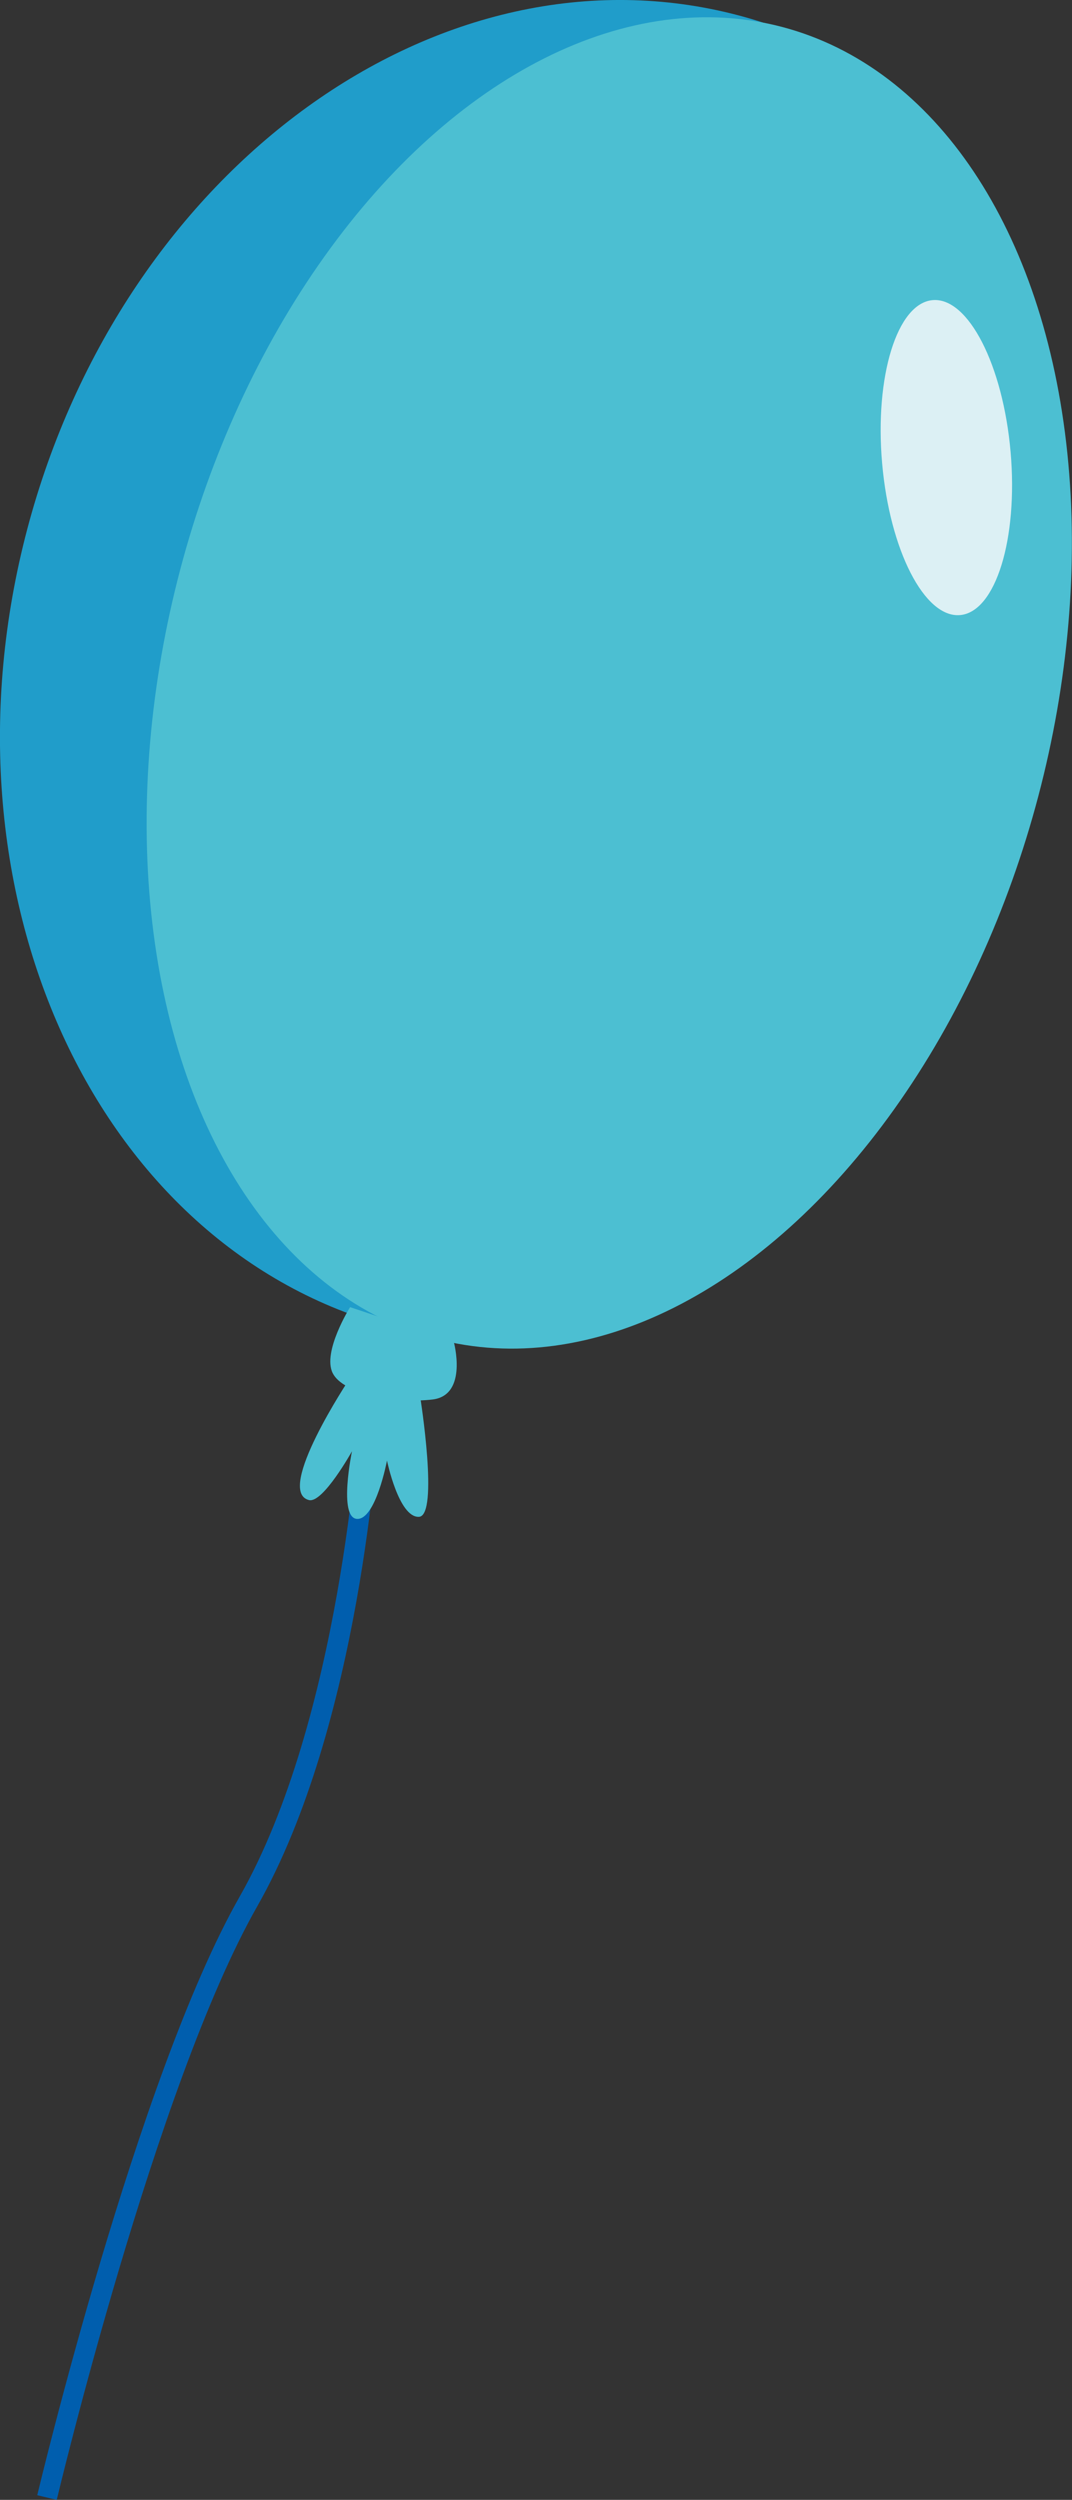
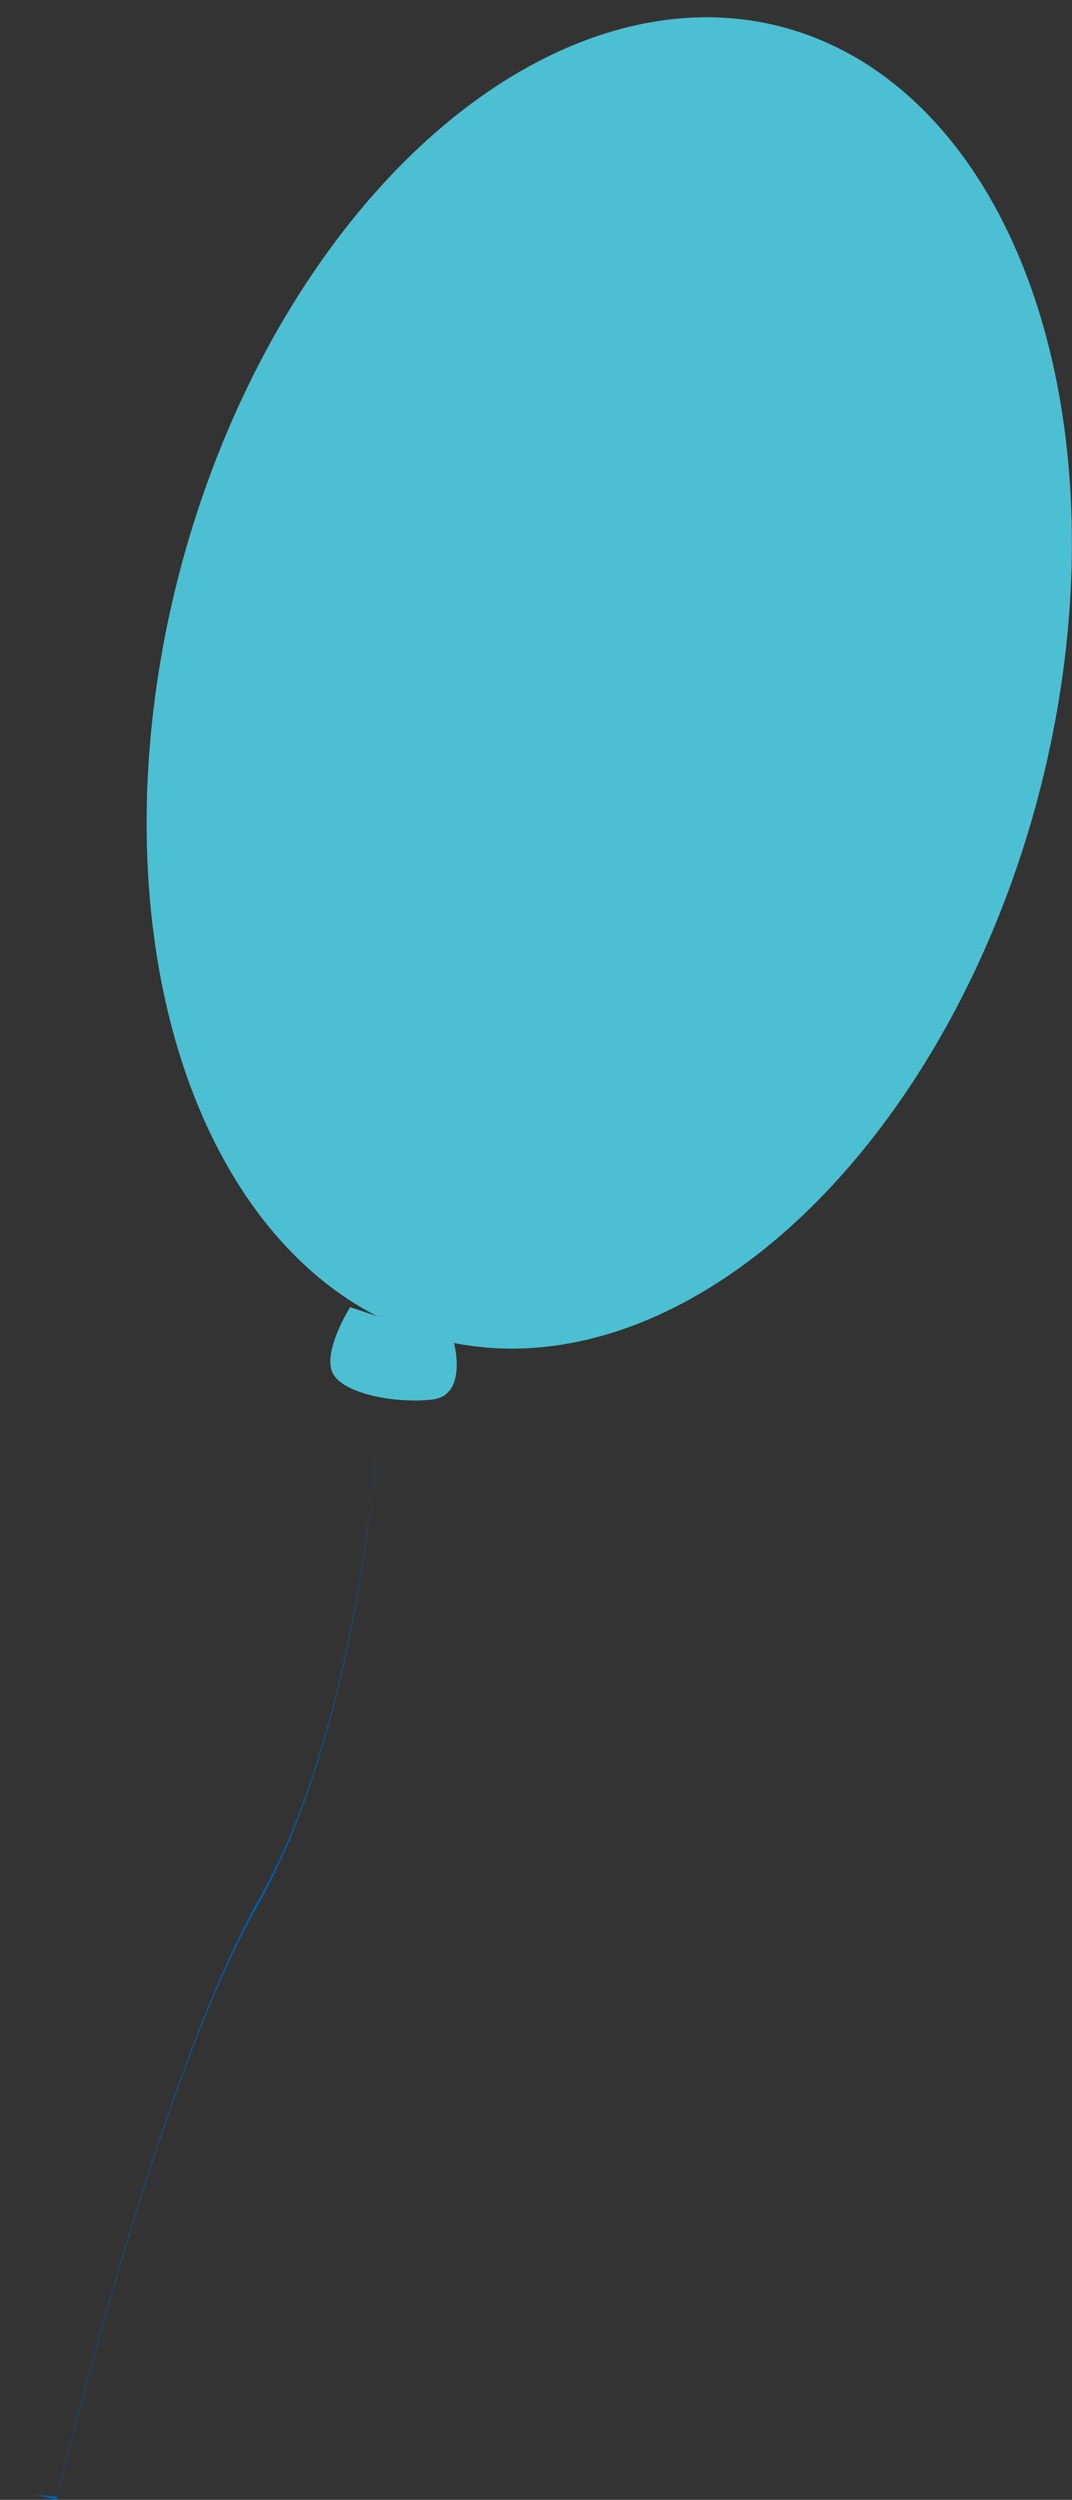
<svg xmlns="http://www.w3.org/2000/svg" id="_レイヤー_2" data-name="レイヤー_2" viewBox="0 0 62.16 144.85">
  <rect x="0" y="0" width="62.16" height="144.85" fill="#333333" stroke="none" />
  <defs>
    <style>
      .cls-1 {
        fill: #4cbfd2;
      }

      .cls-2 {
        fill: #005eae;
      }

      .cls-3 {
        fill: #dcf0f4;
      }

      .cls-4 {
        fill: #209dca;
      }
    </style>
  </defs>
  <g id="illust">
    <g>
-       <path class="cls-2" d="M2.16,144.58l1.13.27c.06-.24,5.73-24.03,11.62-34.38,6-10.54,7-27.28,7.04-27.99l-1.16-.07c0,.17-1.03,17.18-6.89,27.48-5.97,10.49-11.68,34.45-11.74,34.69Z" />
+       <path class="cls-2" d="M2.16,144.58l1.13.27c.06-.24,5.73-24.03,11.62-34.38,6-10.54,7-27.28,7.04-27.99c0,.17-1.03,17.18-6.89,27.48-5.97,10.49-11.68,34.45-11.74,34.69Z" />
      <g>
        <g>
-           <path class="cls-4" d="M1.58,30.66c-5.54,20.99,3.93,41.7,21.16,46.25,17.23,4.55,24.3-11.79,29.85-32.78C58.13,23.14,60.05,5.44,42.82.89S7.13,9.67,1.58,30.66Z" />
          <ellipse class="cls-1" cx="35.33" cy="39.57" rx="39.31" ry="25.73" transform="translate(-11.95 63.63) rotate(-75.21)" />
-           <path class="cls-3" d="M51.15,26.84c.44,5.04,2.46,8.98,4.52,8.8,2.06-.18,3.37-4.41,2.93-9.45-.44-5.04-2.46-8.98-4.52-8.8-2.06.18-3.37,4.41-2.93,9.45Z" />
        </g>
-         <path class="cls-1" d="M24.37,80.97s1.09,6.87-.08,6.92c-1.17.05-1.85-3.26-1.85-3.26,0,0-.65,3.44-1.74,3.38-1.09-.07-.29-3.92-.29-3.92,0,0-1.68,3.02-2.49,2.83-2.01-.49,2.35-7.03,2.35-7.03l4.12,1.09Z" />
        <path class="cls-1" d="M26.31,77.74s.85,3.09-1.22,3.35c-2.07.25-5.19-.3-5.8-1.53s1.01-3.82,1.01-3.82l6.01,2.01Z" />
      </g>
    </g>
  </g>
</svg>